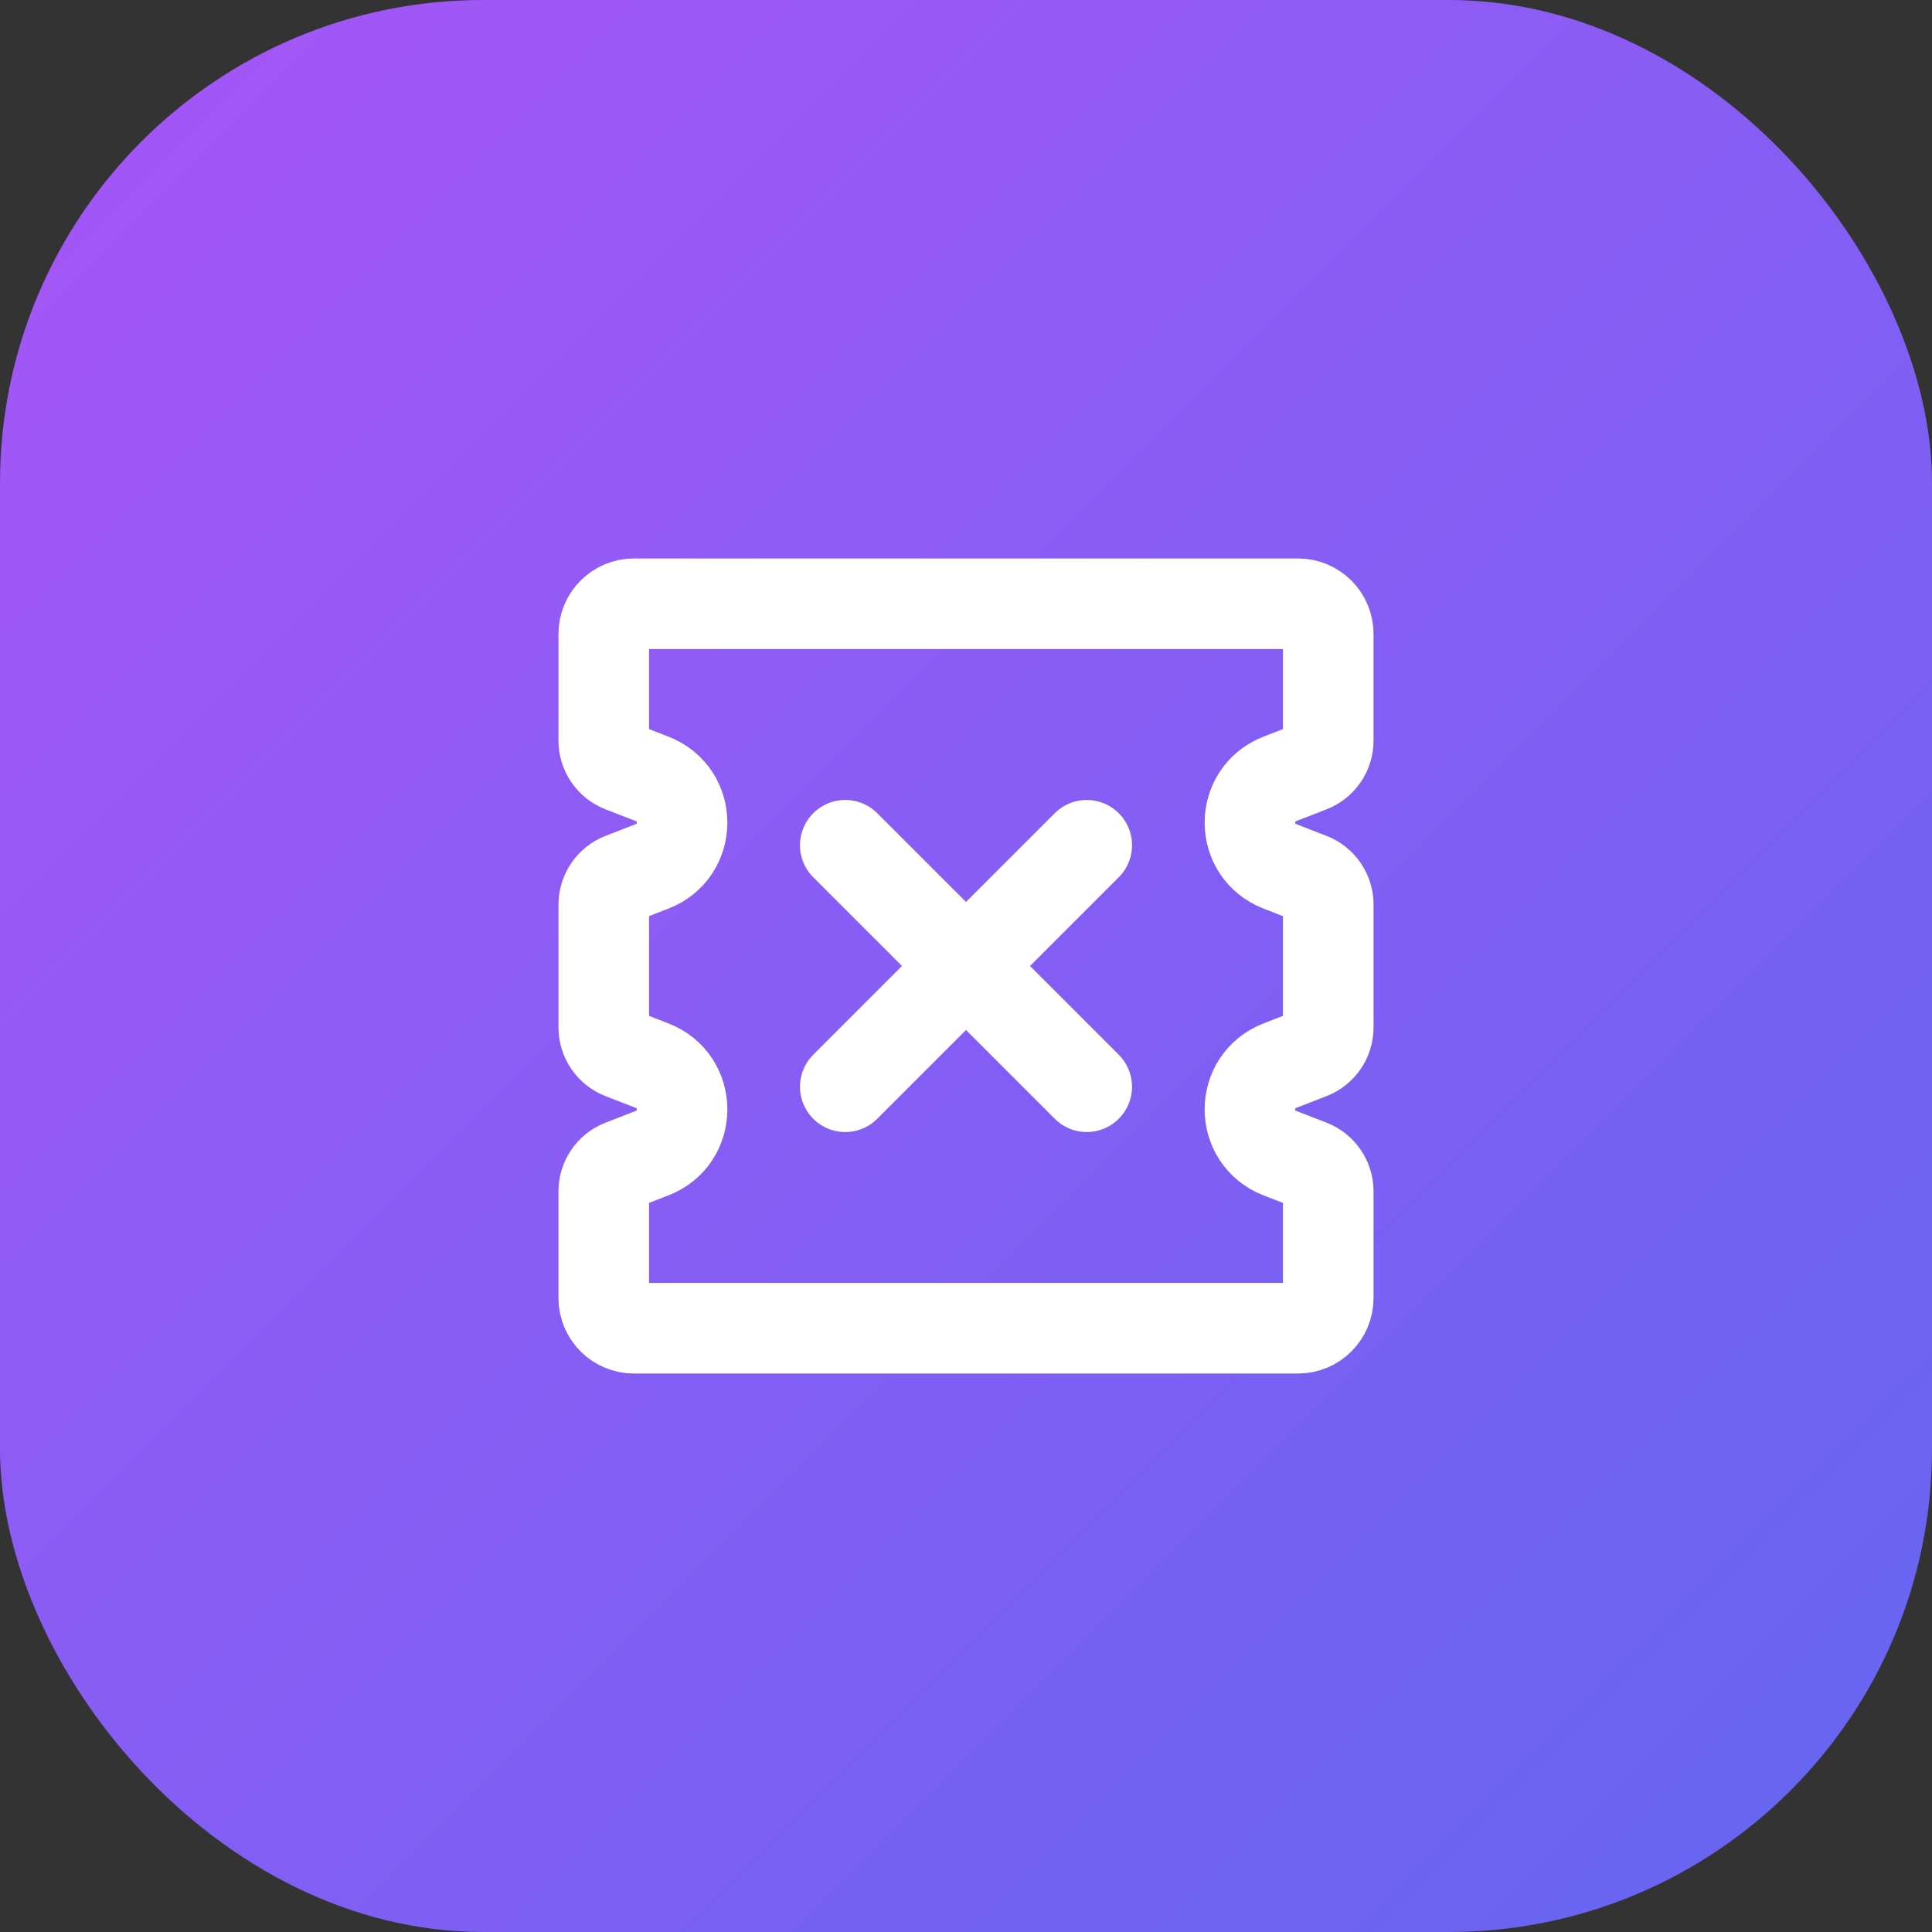
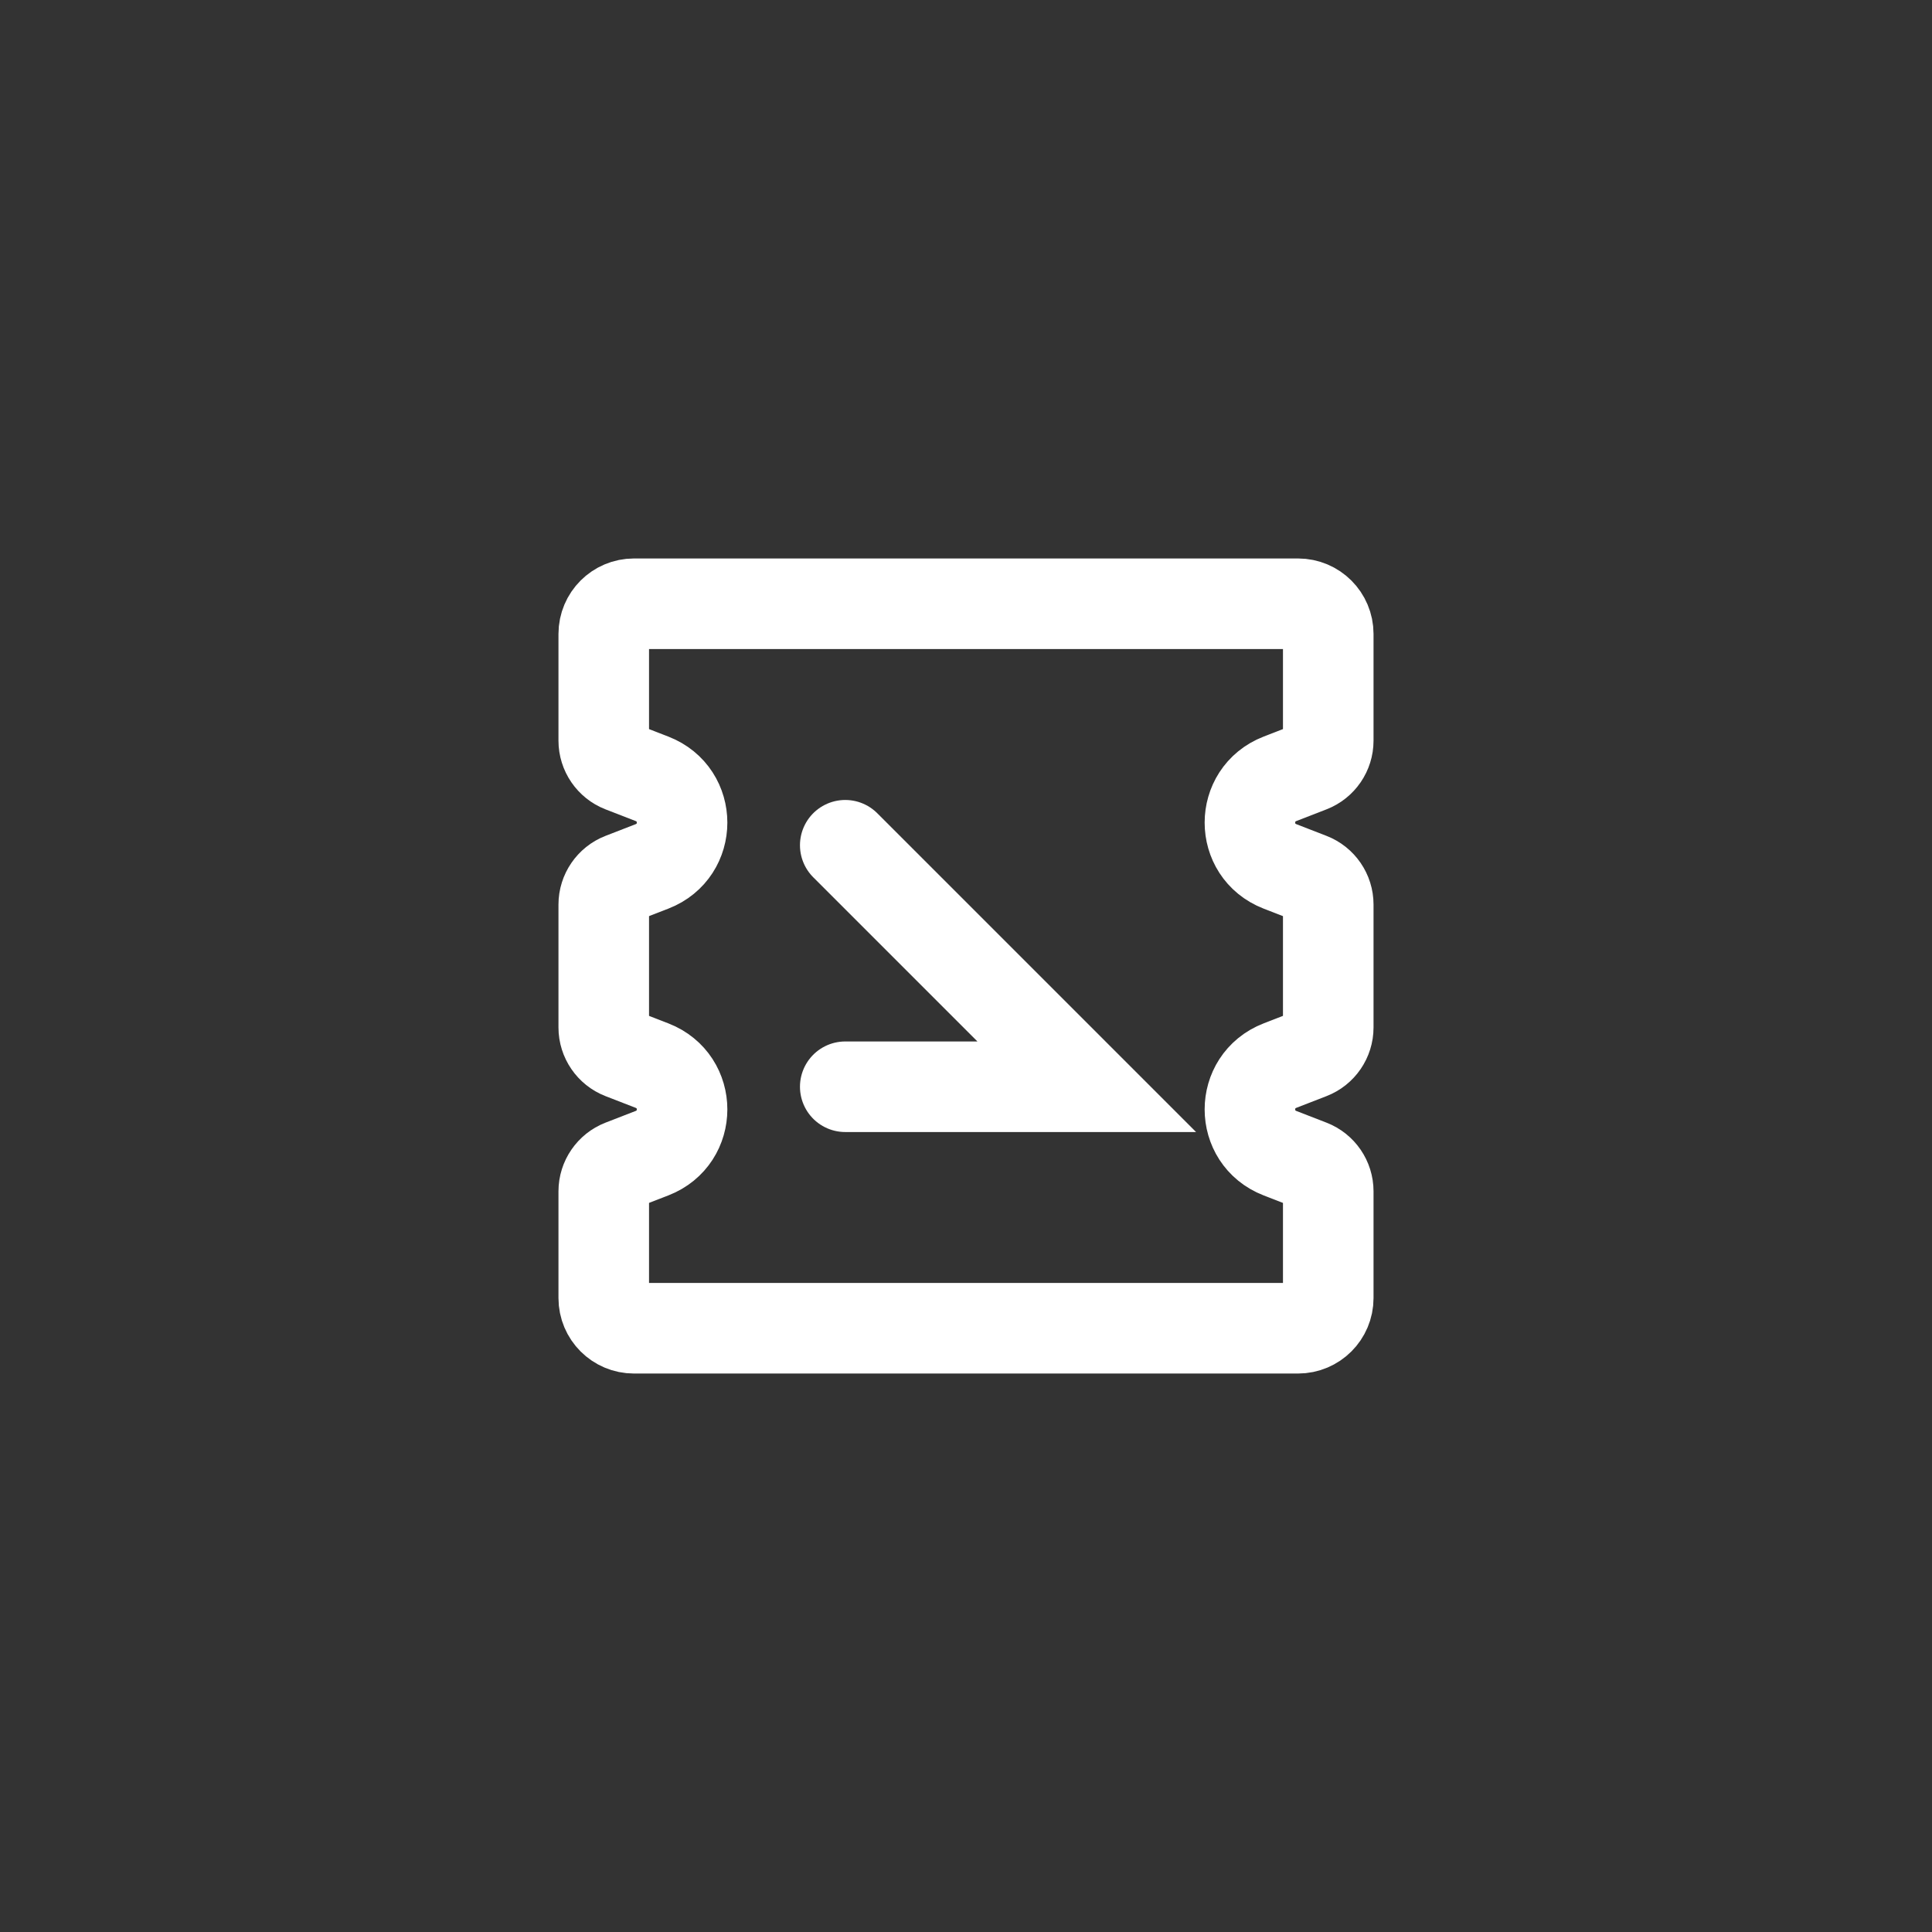
<svg xmlns="http://www.w3.org/2000/svg" viewBox="0 0 32 32" fill="none">
  <rect x="0" y="0" width="32" height="32" fill="#333333" stroke="none" />
  <defs>
    <linearGradient id="gradient" x1="0%" y1="0%" x2="100%" y2="100%">
      <stop offset="0%" style="stop-color:#a855f7" />
      <stop offset="100%" style="stop-color:#6366f1" />
    </linearGradient>
  </defs>
-   <rect width="32" height="32" rx="8" fill="url(#gradient)" />
  <path d="M22 10.5C22 10.224 21.776 10 21.5 10H10.5C10.224 10 10 10.224 10 10.5V12.268C10 12.461 10.12 12.636 10.3 12.706L10.8 12.9C11.463 13.158 11.463 14.092 10.8 14.35L10.3 14.544C10.12 14.614 10 14.789 10 14.982V17.018C10 17.211 10.12 17.386 10.3 17.456L10.8 17.65C11.463 17.908 11.463 18.842 10.8 19.1L10.3 19.294C10.12 19.364 10 19.539 10 19.732V21.5C10 21.776 10.224 22 10.5 22H21.5C21.776 22 22 21.776 22 21.5V19.732C22 19.539 21.881 19.364 21.7 19.294L21.2 19.1C20.537 18.842 20.537 17.908 21.2 17.65L21.7 17.456C21.881 17.386 22 17.211 22 17.018V14.982C22 14.789 21.881 14.614 21.7 14.544L21.2 14.35C20.537 14.092 20.537 13.158 21.2 12.9L21.7 12.706C21.881 12.636 22 12.461 22 12.268V10.5Z" stroke="white" stroke-width="1.5" stroke-linecap="round" stroke-linejoin="round" />
-   <path d="M14 14L18 18M18 14L14 18" stroke="white" stroke-width="1.5" stroke-linecap="round" />
+   <path d="M14 14L18 18L14 18" stroke="white" stroke-width="1.5" stroke-linecap="round" />
</svg>